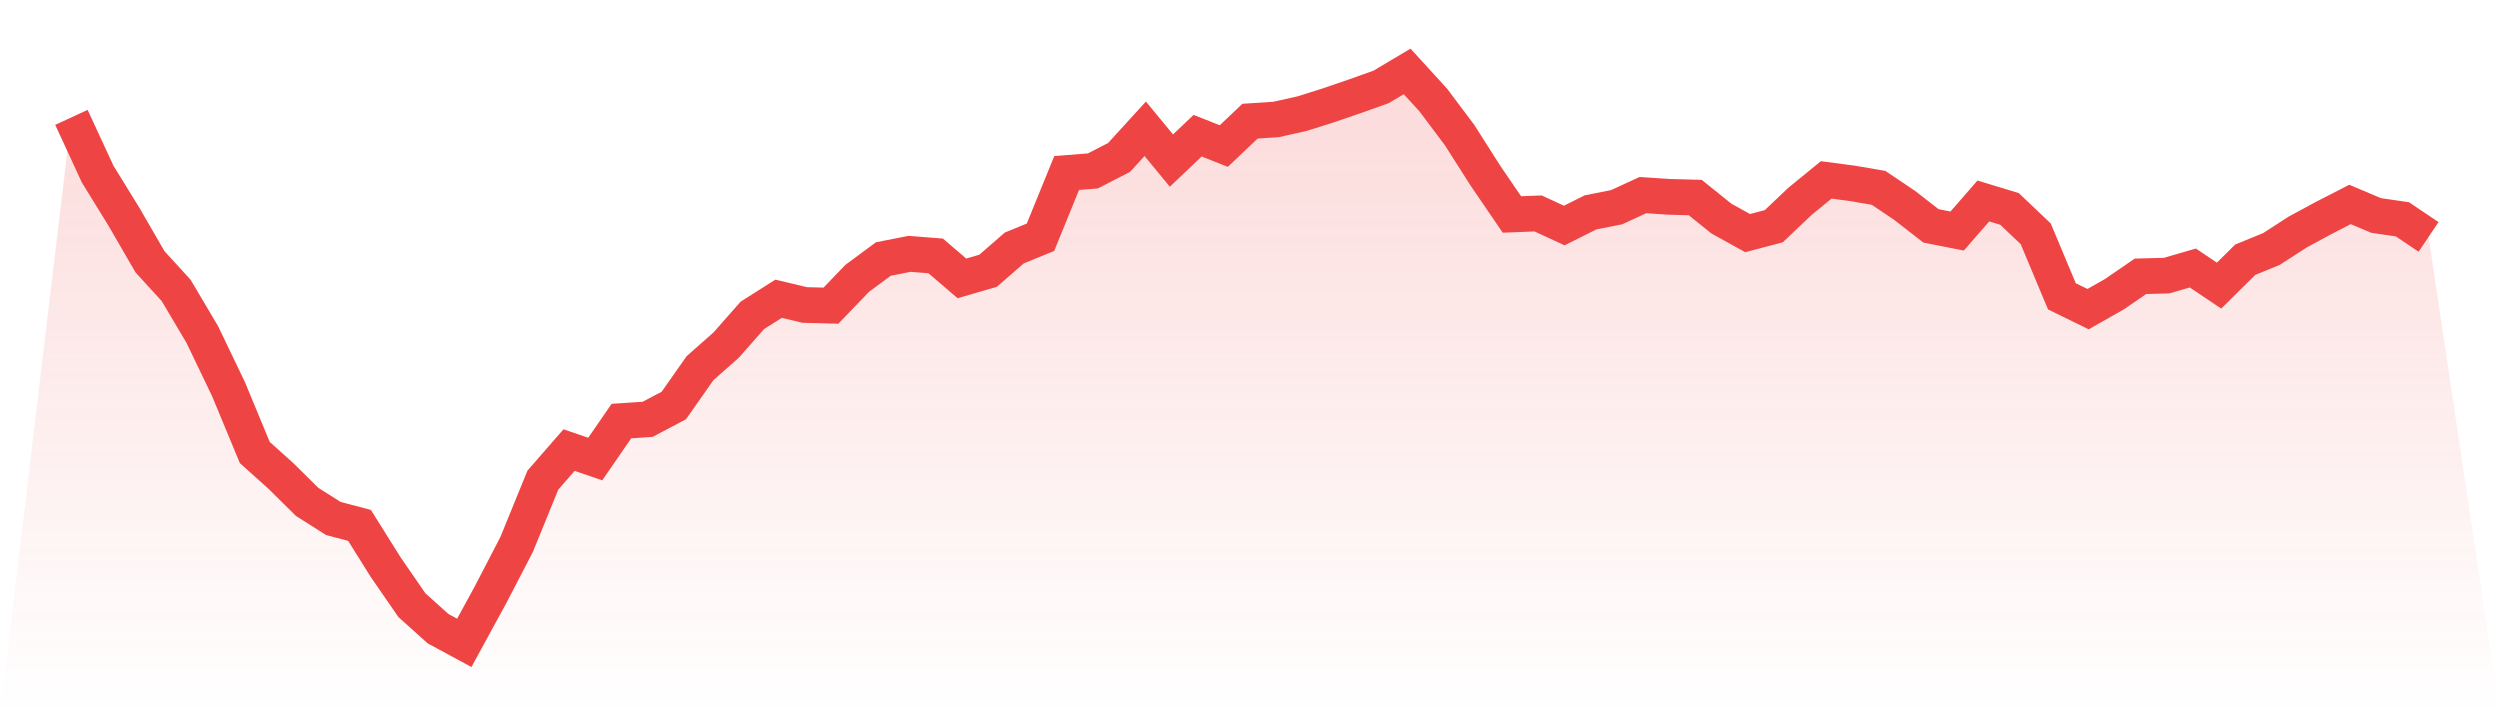
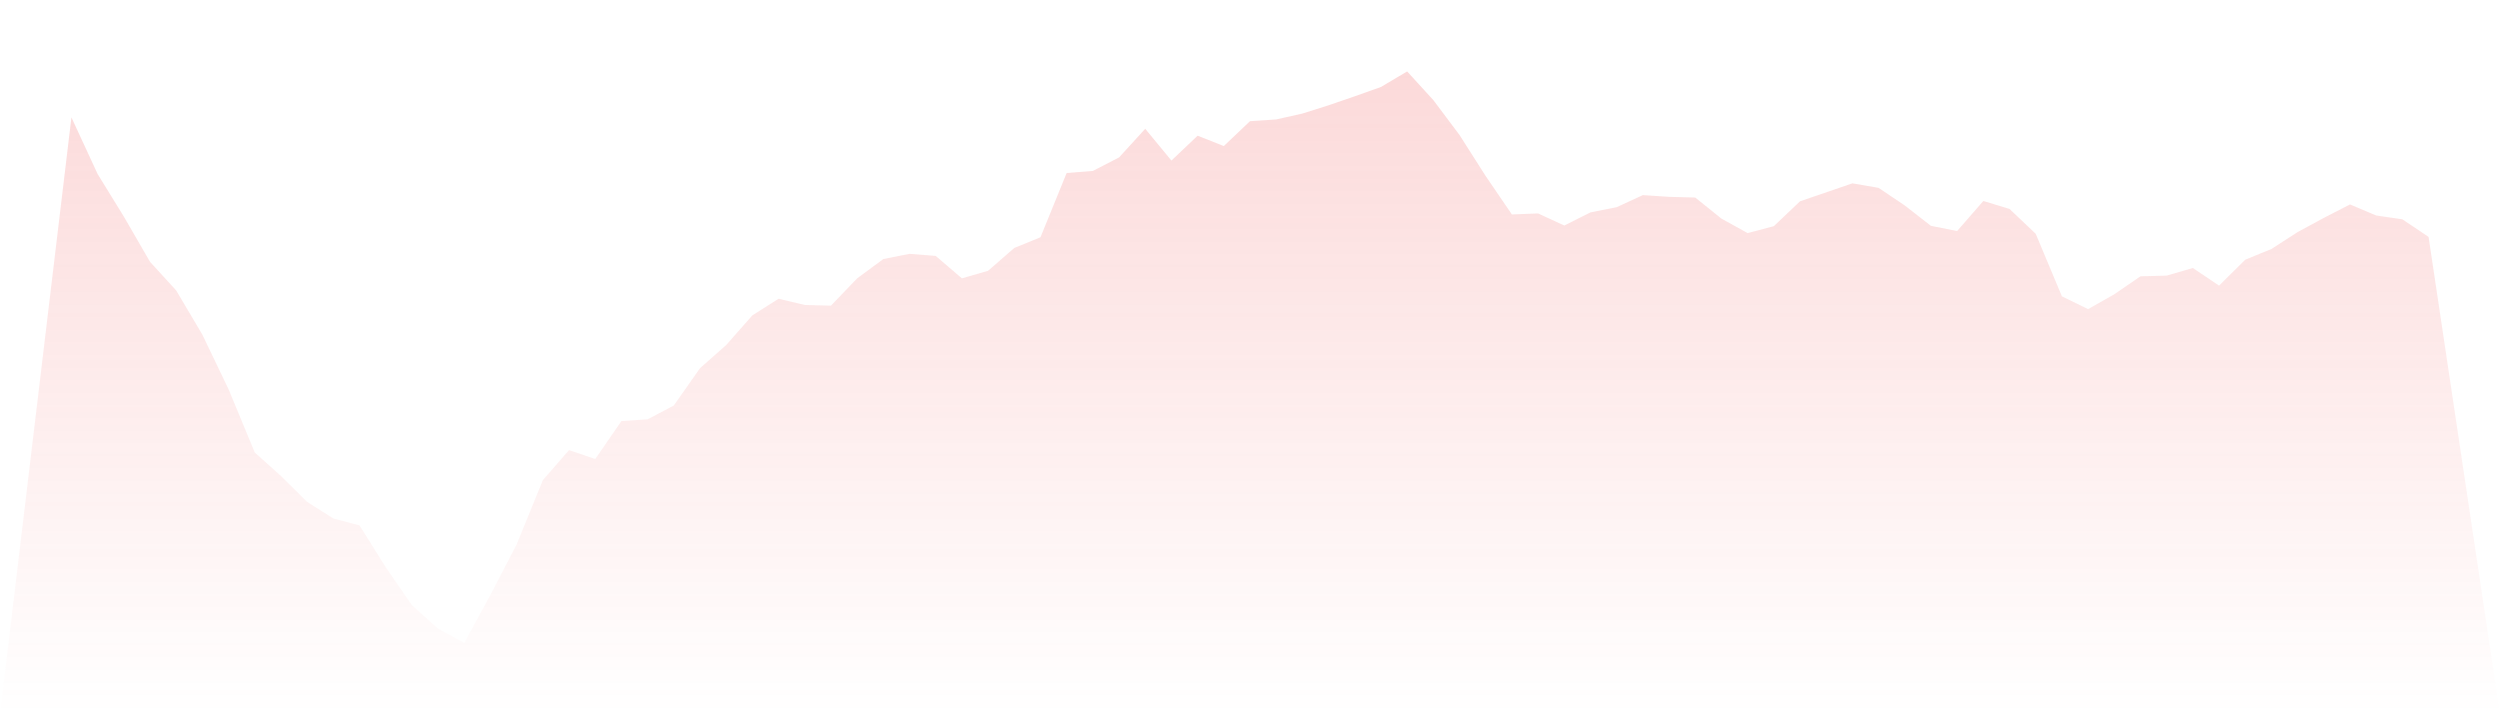
<svg xmlns="http://www.w3.org/2000/svg" viewBox="0 0 140 40">
  <defs>
    <linearGradient id="gradient" x1="0" x2="0" y1="0" y2="1">
      <stop offset="0%" stop-color="#ef4444" stop-opacity="0.2" />
      <stop offset="100%" stop-color="#ef4444" stop-opacity="0" />
    </linearGradient>
  </defs>
-   <path d="M4,6.573 L4,6.573 L5.467,9.746 L6.933,12.126 L8.4,14.66 L9.867,16.266 L11.333,18.742 L12.8,21.799 L14.267,25.34 L15.733,26.655 L17.2,28.106 L18.667,29.035 L20.133,29.422 L21.6,31.763 L23.067,33.891 L24.533,35.207 L26,36 L27.467,33.311 L28.933,30.486 L30.4,26.888 L31.867,25.204 L33.333,25.707 L34.8,23.579 L36.267,23.482 L37.733,22.709 L39.2,20.619 L40.667,19.323 L42.133,17.659 L43.6,16.73 L45.067,17.079 L46.533,17.117 L48,15.589 L49.467,14.505 L50.933,14.215 L52.4,14.331 L53.867,15.589 L55.333,15.163 L56.8,13.886 L58.267,13.287 L59.733,9.688 L61.2,9.572 L62.667,8.817 L64.133,7.212 L65.6,8.992 L67.067,7.599 L68.533,8.179 L70,6.786 L71.467,6.689 L72.933,6.36 L74.4,5.896 L75.867,5.393 L77.333,4.871 L78.8,4 L80.267,5.606 L81.733,7.56 L83.2,9.862 L84.667,12.01 L86.133,11.952 L87.6,12.629 L89.067,11.894 L90.533,11.603 L92,10.926 L93.467,11.023 L94.933,11.062 L96.4,12.242 L97.867,13.054 L99.333,12.667 L100.8,11.274 L102.267,10.075 L103.733,10.268 L105.2,10.52 L106.667,11.507 L108.133,12.648 L109.6,12.938 L111.067,11.255 L112.533,11.7 L114,13.093 L115.467,16.595 L116.933,17.311 L118.4,16.479 L119.867,15.473 L121.333,15.434 L122.8,15.008 L124.267,15.995 L125.733,14.544 L127.2,13.944 L128.667,12.996 L130.133,12.203 L131.6,11.449 L133.067,12.068 L134.533,12.281 L136,13.267 L140,40 L0,40 z" fill="url(#gradient)" />
-   <path d="M4,6.573 L4,6.573 L5.467,9.746 L6.933,12.126 L8.4,14.66 L9.867,16.266 L11.333,18.742 L12.8,21.799 L14.267,25.34 L15.733,26.655 L17.2,28.106 L18.667,29.035 L20.133,29.422 L21.6,31.763 L23.067,33.891 L24.533,35.207 L26,36 L27.467,33.311 L28.933,30.486 L30.4,26.888 L31.867,25.204 L33.333,25.707 L34.8,23.579 L36.267,23.482 L37.733,22.709 L39.2,20.619 L40.667,19.323 L42.133,17.659 L43.6,16.73 L45.067,17.079 L46.533,17.117 L48,15.589 L49.467,14.505 L50.933,14.215 L52.4,14.331 L53.867,15.589 L55.333,15.163 L56.8,13.886 L58.267,13.287 L59.733,9.688 L61.2,9.572 L62.667,8.817 L64.133,7.212 L65.6,8.992 L67.067,7.599 L68.533,8.179 L70,6.786 L71.467,6.689 L72.933,6.36 L74.4,5.896 L75.867,5.393 L77.333,4.871 L78.8,4 L80.267,5.606 L81.733,7.56 L83.2,9.862 L84.667,12.01 L86.133,11.952 L87.6,12.629 L89.067,11.894 L90.533,11.603 L92,10.926 L93.467,11.023 L94.933,11.062 L96.4,12.242 L97.867,13.054 L99.333,12.667 L100.8,11.274 L102.267,10.075 L103.733,10.268 L105.2,10.52 L106.667,11.507 L108.133,12.648 L109.6,12.938 L111.067,11.255 L112.533,11.7 L114,13.093 L115.467,16.595 L116.933,17.311 L118.4,16.479 L119.867,15.473 L121.333,15.434 L122.8,15.008 L124.267,15.995 L125.733,14.544 L127.2,13.944 L128.667,12.996 L130.133,12.203 L131.6,11.449 L133.067,12.068 L134.533,12.281 L136,13.267" fill="none" stroke="#ef4444" stroke-width="2" />
+   <path d="M4,6.573 L4,6.573 L5.467,9.746 L6.933,12.126 L8.4,14.66 L9.867,16.266 L11.333,18.742 L12.8,21.799 L14.267,25.34 L15.733,26.655 L17.2,28.106 L18.667,29.035 L20.133,29.422 L21.6,31.763 L23.067,33.891 L24.533,35.207 L26,36 L27.467,33.311 L28.933,30.486 L30.4,26.888 L31.867,25.204 L33.333,25.707 L34.8,23.579 L36.267,23.482 L37.733,22.709 L39.2,20.619 L40.667,19.323 L42.133,17.659 L43.6,16.73 L45.067,17.079 L46.533,17.117 L48,15.589 L49.467,14.505 L50.933,14.215 L52.4,14.331 L53.867,15.589 L55.333,15.163 L56.8,13.886 L58.267,13.287 L59.733,9.688 L61.2,9.572 L62.667,8.817 L64.133,7.212 L65.6,8.992 L67.067,7.599 L68.533,8.179 L70,6.786 L71.467,6.689 L72.933,6.36 L74.4,5.896 L75.867,5.393 L77.333,4.871 L78.8,4 L80.267,5.606 L81.733,7.56 L83.2,9.862 L84.667,12.01 L86.133,11.952 L87.6,12.629 L89.067,11.894 L90.533,11.603 L92,10.926 L93.467,11.023 L94.933,11.062 L96.4,12.242 L97.867,13.054 L99.333,12.667 L100.8,11.274 L103.733,10.268 L105.2,10.52 L106.667,11.507 L108.133,12.648 L109.6,12.938 L111.067,11.255 L112.533,11.7 L114,13.093 L115.467,16.595 L116.933,17.311 L118.4,16.479 L119.867,15.473 L121.333,15.434 L122.8,15.008 L124.267,15.995 L125.733,14.544 L127.2,13.944 L128.667,12.996 L130.133,12.203 L131.6,11.449 L133.067,12.068 L134.533,12.281 L136,13.267 L140,40 L0,40 z" fill="url(#gradient)" />
</svg>